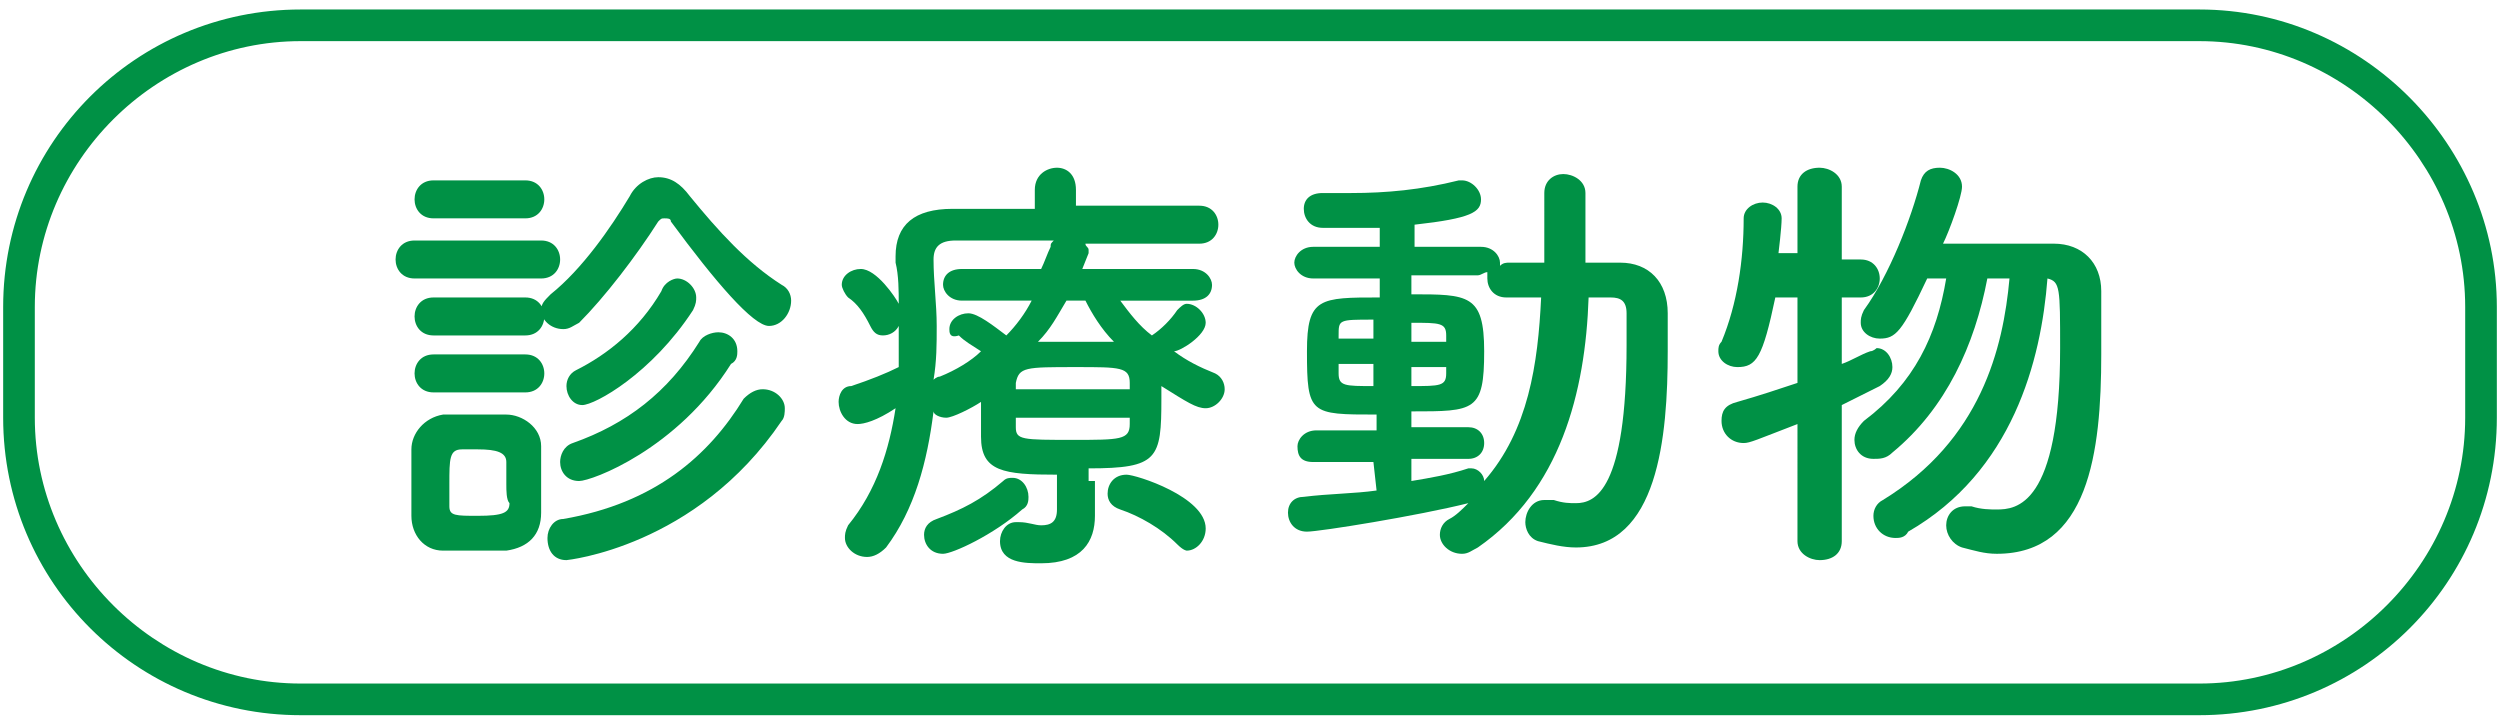
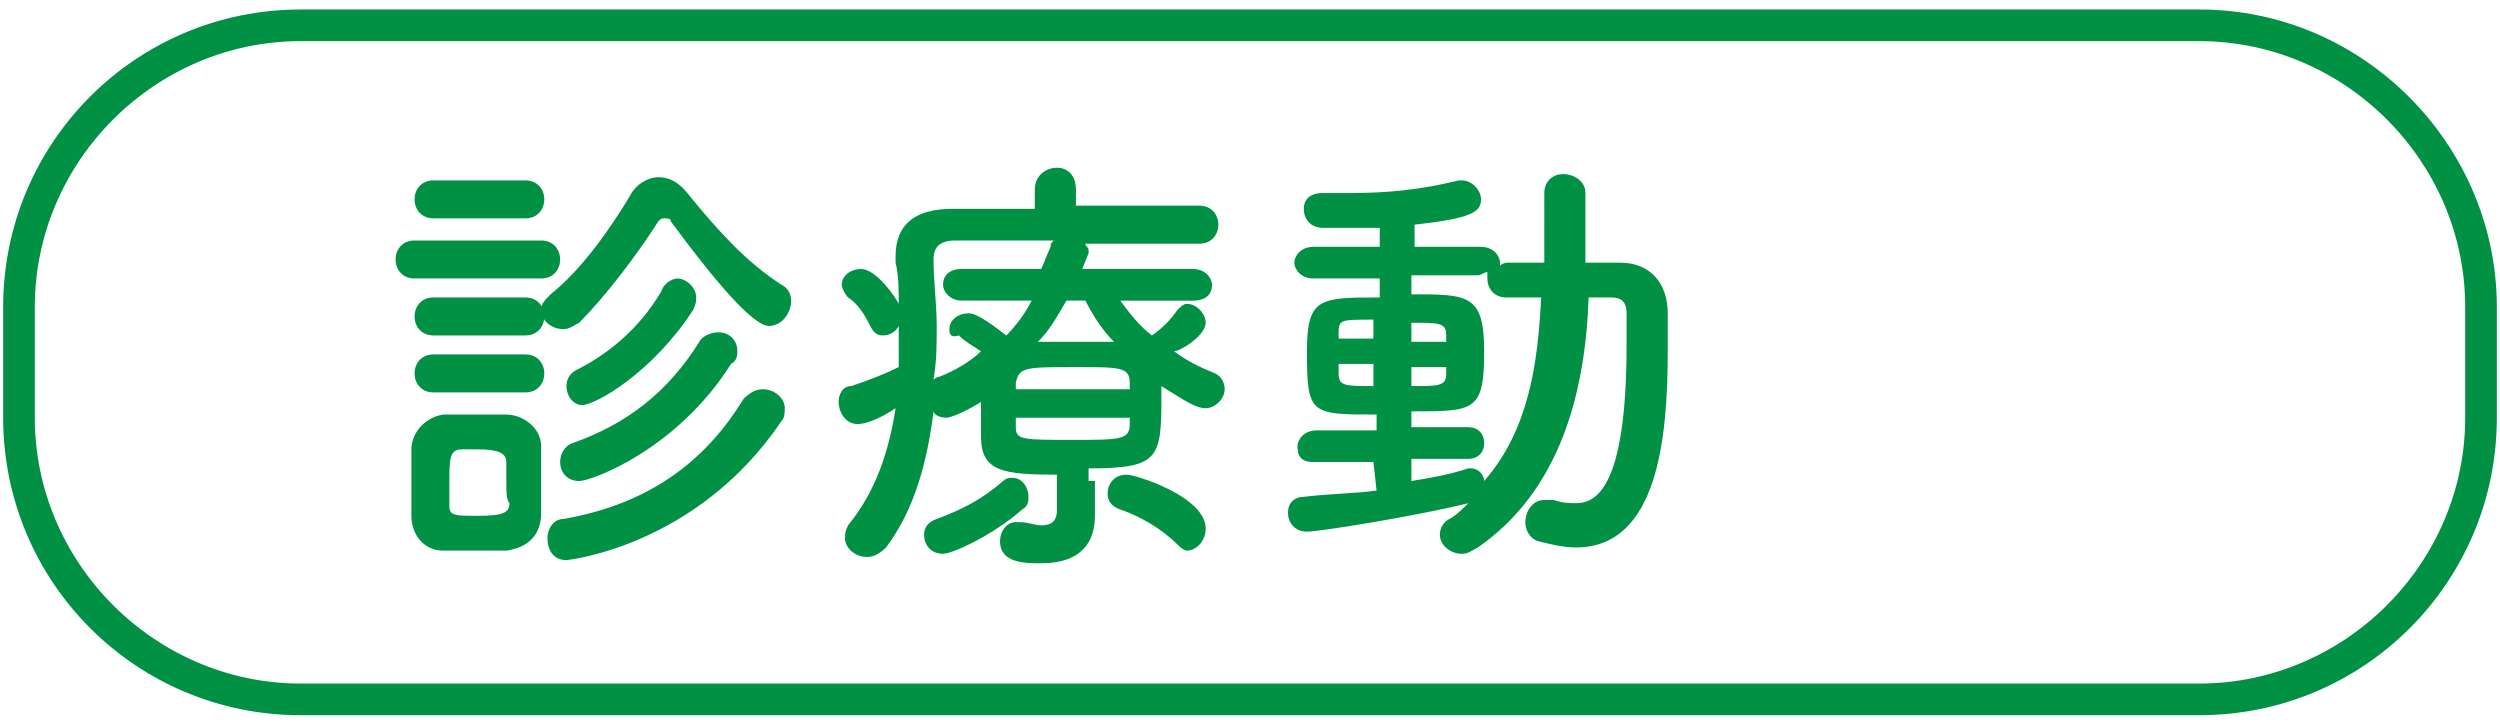
<svg xmlns="http://www.w3.org/2000/svg" version="1.1" x="0px" y="0px" viewBox="0 0 79 23" style="enable-background:new 0 0 79 23;" xml:space="preserve">
  <style type="text/css">
	.st0{fill:#009145;}
	.st1{display:none;}
	.st2{display:inline;}
</style>
  <g id="レイヤー_1">
    <g>
      <path class="st0" d="M69.5,1.3c4.6,0,8.4,3.8,8.4,8.4v3.5c0,4.6-3.8,8.4-8.4,8.4h-60c-4.6,0-8.4-3.8-8.4-8.4V9.7    c0-4.6,3.8-8.4,8.4-8.4H69.5 M69.5,0.3h-60c-5.2,0-9.4,4.2-9.4,9.4v3.5c0,5.2,4.2,9.4,9.4,9.4h60c5.2,0,9.4-4.2,9.4-9.4V9.7    C78.9,4.6,74.7,0.3,69.5,0.3L69.5,0.3z" />
    </g>
  </g>
  <g id="レイヤー_3" class="st1">
    <g class="st2">
      <path class="st0" d="M12.8,8.8c-0.4,0-0.6-0.3-0.6-0.6c0-0.3,0.2-0.6,0.6-0.6h4c0.4,0,0.6,0.3,0.6,0.6c0,0.3-0.2,0.6-0.6,0.6H12.8    z M15.7,17.4c-0.3,0-0.6,0-1,0c-0.3,0-0.7,0-1,0c-0.6,0-1-0.5-1-1.1c0-0.4,0-0.7,0-1.1c0-0.3,0-0.7,0-1c0-0.5,0.4-1,1-1.1    c0.3,0,0.6,0,0.9,0c0.4,0,0.8,0,1.1,0c0.5,0,1.1,0.4,1.1,1c0,0.3,0,0.7,0,1.1c0,0.4,0,0.7,0,1C16.9,16.9,16.4,17.3,15.7,17.4z     M13.4,6.8c-0.4,0-0.6-0.3-0.6-0.6s0.2-0.6,0.6-0.6h2.9c0.4,0,0.6,0.3,0.6,0.6s-0.2,0.6-0.6,0.6H13.4z M13.4,10.6    c-0.4,0-0.6-0.3-0.6-0.6s0.2-0.6,0.6-0.6h2.9c0.4,0,0.6,0.3,0.6,0.6s-0.2,0.6-0.6,0.6H13.4z M13.4,12.4c-0.4,0-0.6-0.3-0.6-0.6    c0-0.3,0.2-0.6,0.6-0.6h2.9c0.4,0,0.6,0.3,0.6,0.6c0,0.3-0.2,0.6-0.6,0.6H13.4z M15.7,15.2c0-0.3,0-0.5,0-0.7    c0-0.3-0.3-0.4-0.9-0.4c-0.2,0-0.4,0-0.5,0c-0.4,0-0.4,0.3-0.4,1.1c0,0.3,0,0.5,0,0.7c0,0.3,0.2,0.3,0.9,0.3c0.8,0,1-0.1,1-0.4    C15.7,15.7,15.7,15.5,15.7,15.2z M21,7c0-0.1-0.1-0.1-0.2-0.1c-0.1,0-0.1,0-0.2,0.1C20,8.1,19,9.4,18.1,10.1    c-0.2,0.1-0.3,0.2-0.5,0.2c-0.4,0-0.7-0.3-0.7-0.6c0-0.2,0.1-0.3,0.3-0.5c1-0.8,1.9-2.1,2.5-3.1c0.2-0.4,0.6-0.6,0.9-0.6    c0.4,0,0.7,0.2,1,0.6c0.9,1.1,1.8,2.1,2.9,2.8c0.2,0.1,0.3,0.3,0.3,0.5c0,0.4-0.3,0.8-0.7,0.8C23.6,10.2,22.4,8.9,21,7z     M17.7,17.7c-0.4,0-0.6-0.3-0.6-0.7c0-0.3,0.2-0.6,0.5-0.6c2.9-0.5,4.6-2,5.7-3.8c0.2-0.2,0.4-0.3,0.6-0.3c0.4,0,0.7,0.3,0.7,0.6    c0,0.1,0,0.3-0.1,0.4C21.7,17.3,17.7,17.7,17.7,17.7z M18,15.1c-0.4,0-0.6-0.3-0.6-0.6c0-0.2,0.1-0.5,0.4-0.6c1.7-0.6,3-1.6,4-3.2    c0.1-0.2,0.4-0.3,0.6-0.3c0.3,0,0.6,0.2,0.6,0.6c0,0.1,0,0.3-0.2,0.4C21.1,14.1,18.4,15.1,18,15.1z M18.1,12.7    c-0.3,0-0.5-0.3-0.5-0.6c0-0.2,0.1-0.4,0.3-0.5c1-0.5,2-1.3,2.7-2.5c0.1-0.3,0.4-0.4,0.5-0.4c0.3,0,0.6,0.3,0.6,0.6    c0,0.1,0,0.2-0.1,0.4C20.4,11.8,18.5,12.7,18.1,12.7z" />
-       <path class="st0" d="M34.3,15.1c0,0.3,0,0.7,0,1.1c0,0.8-0.4,1.5-1.7,1.5c-0.5,0-1.3,0-1.3-0.7c0-0.3,0.2-0.6,0.5-0.6    c0,0,0.1,0,0.1,0c0.3,0,0.5,0.1,0.7,0.1c0.3,0,0.5-0.1,0.5-0.5v-1.1c-1.7,0-2.4-0.1-2.4-1.2c0,0,0,0,0-1.1    c-0.3,0.2-0.9,0.5-1.1,0.5c-0.2,0-0.4-0.1-0.4-0.2c-0.2,1.6-0.6,3.1-1.5,4.3c-0.2,0.2-0.4,0.3-0.6,0.3c-0.4,0-0.7-0.3-0.7-0.6    c0-0.1,0-0.2,0.1-0.4c0.9-1.1,1.3-2.4,1.5-3.7c-0.6,0.4-1,0.5-1.2,0.5c-0.4,0-0.6-0.4-0.6-0.7c0-0.2,0.1-0.5,0.4-0.5    c0.6-0.2,1.1-0.4,1.5-0.6c0-0.3,0-0.6,0-0.9c0-0.1,0-0.2,0-0.4c-0.1,0.2-0.3,0.3-0.5,0.3c-0.2,0-0.3-0.1-0.4-0.3    c-0.2-0.4-0.4-0.7-0.7-0.9c-0.1-0.1-0.2-0.3-0.2-0.4c0-0.3,0.3-0.5,0.6-0.5c0.5,0,1.1,0.9,1.2,1.1c0-0.4,0-0.9-0.1-1.3    c0-0.1,0-0.1,0-0.2c0-1,0.6-1.5,1.8-1.5c0.7,0,1.6,0,2.6,0V6c0-0.5,0.4-0.7,0.7-0.7c0.4,0,0.7,0.2,0.7,0.7v0.5c1.4,0,2.9,0,3.9,0    c0.4,0,0.6,0.3,0.6,0.6c0,0.3-0.2,0.6-0.6,0.6h0c-1,0-2.3,0-3.6,0c0,0.1,0.1,0.1,0.1,0.2c0,0,0,0.1,0,0.1l-0.2,0.5l3.5,0    C37.8,8.4,38,8.7,38,9c0,0.3-0.2,0.5-0.6,0.5h0l-2.3,0c0.3,0.4,0.6,0.8,1,1.1c0.3-0.2,0.6-0.5,0.8-0.8c0.1-0.1,0.2-0.2,0.3-0.2    c0.3,0,0.6,0.3,0.6,0.6c0,0.4-0.8,0.9-1,0.9c0.4,0.3,0.8,0.5,1.3,0.7c0.2,0.1,0.3,0.3,0.3,0.5c0,0.3-0.3,0.6-0.6,0.6    c-0.3,0-0.6-0.2-1.4-0.7c0,0.1,0,0.3,0,0.4c0,1.9-0.1,2.2-2.3,2.2V15.1z M29.5,17.4c-0.4,0-0.6-0.3-0.6-0.6c0-0.2,0.1-0.4,0.4-0.5    c0.8-0.3,1.4-0.6,2.1-1.2c0.1-0.1,0.2-0.1,0.3-0.1c0.3,0,0.5,0.3,0.5,0.6c0,0.1,0,0.3-0.2,0.4C31.1,16.8,29.8,17.4,29.5,17.4z     M30.2,9.5L30.2,9.5c-0.4,0-0.6-0.3-0.6-0.5c0-0.3,0.2-0.5,0.6-0.5l2.5,0c0.1-0.2,0.1-0.4,0.2-0.7c0-0.1,0-0.1,0.1-0.2    c-1.2,0-2.3,0-3.1,0c-0.5,0-0.7,0.2-0.7,0.6c0,0,0,0,0,0c0,0.7,0.1,1.4,0.1,2.1c0,0.6,0,1.1-0.1,1.7c0,0,0.1-0.1,0.2-0.1    c0.5-0.2,1-0.5,1.3-0.8c-0.3-0.2-0.5-0.3-0.7-0.5c-0.2-0.1-0.3-0.2-0.3-0.4c0-0.3,0.3-0.5,0.6-0.5s0.8,0.4,1.2,0.7    c0.3-0.3,0.6-0.7,0.8-1.1L30.2,9.5z M35.4,12.1c0-0.5-0.3-0.5-1.7-0.5c-1.6,0-1.8,0-1.9,0.5v0.2h3.6V12.1z M35.4,13.2h-3.6v0.3    c0,0.4,0.2,0.4,1.8,0.4c1.5,0,1.8,0,1.8-0.5V13.2z M33.5,9.5c-0.3,0.5-0.5,0.9-0.9,1.3c0.3,0,0.6,0,1,0c0.5,0,0.9,0,1.4,0    c-0.4-0.4-0.7-0.9-0.9-1.3H33.5z M37,17.2c-0.5-0.5-1.2-0.9-1.8-1.1c-0.3-0.1-0.4-0.3-0.4-0.5c0-0.3,0.2-0.6,0.6-0.6    c0.3,0,2.5,0.7,2.5,1.7c0,0.4-0.3,0.7-0.6,0.7C37.3,17.4,37.1,17.3,37,17.2z" />
      <path class="st0" d="M42.8,15.4c-0.3,0-0.5,0-0.8,0c-0.7-0.1-1.1-0.6-1.1-1.3c0-1,0-2.5,0-3.8c0-1,0-1.9,0-2.6    c0-1.3,1.2-1.3,1.9-1.3c0.3,0,0.6,0,0.9,0c0.7,0,1.2,0.5,1.3,1.2c0,0.8,0,1.9,0,2.9c0,1.3,0,2.6,0,3.5    C44.8,15.4,43.6,15.4,42.8,15.4z M43.6,10.3c0-0.9,0-1.7,0-2.3c0-0.4-0.4-0.4-0.8-0.4C42.3,7.5,42,7.6,42,8c0,0.5,0,1.4,0,2.3    H43.6z M42,11.4c0,1,0,1.9,0,2.5c0,0.3,0.2,0.4,0.8,0.4c0.6,0,0.8-0.1,0.8-0.4c0-0.6,0-1.6,0-2.5H42z M45.6,10.6    c-0.4,0-0.6-0.3-0.6-0.5c0-0.3,0.2-0.6,0.6-0.6l2.4,0V8.3h-1.8c-0.4,0-0.6-0.3-0.6-0.5c0-0.3,0.2-0.6,0.6-0.6h1.8V5.9    c0-0.4,0.3-0.6,0.7-0.6c0.3,0,0.7,0.2,0.7,0.6v1.3h2c0.4,0,0.6,0.3,0.6,0.6c0,0.3-0.2,0.6-0.6,0.6h-2v1.2l2.8,0    c0.4,0,0.6,0.3,0.6,0.6c0,0.3-0.2,0.6-0.6,0.6H45.6z M50.8,13l0,0.9l0,2c0,0,0,0,0,0c0,0.8-0.6,1.8-2.2,1.8    c-1.1,0-1.5-0.3-1.5-0.8c0-0.3,0.2-0.7,0.6-0.7c0,0,0.1,0,0.1,0c0.3,0.1,0.5,0.1,0.8,0.1c0.5,0,0.9-0.2,0.9-0.8l0-2.6l-3.9,0    c-0.4,0-0.6-0.3-0.6-0.5c0-0.3,0.2-0.6,0.6-0.6l3.9,0v-0.5c0-0.4,0.3-0.6,0.6-0.6s0.6,0.2,0.6,0.6l0,0.5l1.4,0    c0.4,0,0.6,0.3,0.6,0.6c0,0.3-0.2,0.6-0.6,0.6L50.8,13z M47.5,15.4c-0.4-0.5-0.9-0.8-1.1-1c-0.2-0.1-0.3-0.3-0.3-0.4    c0-0.3,0.3-0.6,0.6-0.6c0.4,0,1.9,0.8,1.9,1.5c0,0.4-0.3,0.7-0.7,0.7C47.8,15.7,47.7,15.6,47.5,15.4z" />
      <path class="st0" d="M55.5,17.7c-0.3,0-0.7-0.2-0.7-0.6c0,0,0,0,0,0c0.1-2.6,0.1-7,0.1-10c0-1.4,1-1.4,2.4-1.4c0.5,0,1.1,0,1.4,0    c0.7,0,1.2,0.5,1.3,1.1c0,0.5,0,1,0,1.5c0,1.8,0,2.1-2.8,2.1c-0.4,0-0.7,0-1,0c0,0.4,0,0.8,0,1.3c0,1.5,0,3.5-0.1,5.4    C56.2,17.5,55.8,17.7,55.5,17.7z M58.8,7.6c0-0.2,0-0.3,0-0.4c0-0.4-0.1-0.4-1.2-0.4c-1.1,0-1.2,0-1.3,0.5c0,0.1,0,0.2,0,0.3H58.8    z M56.2,8.5v0.9c0.2,0,0.6,0,1,0c1.4,0,1.5-0.1,1.5-0.4c0-0.1,0-0.3,0-0.4H56.2z M61.7,16.1c-0.4,0-0.8,0-1.2,0    c-0.4,0-0.8,0-1.2,0c-0.8-0.1-1.4-0.6-1.4-1.3c0-0.2,0-0.4,0-0.7c0-0.6,0-1.4,0.1-1.9c0-0.6,0.4-1.2,1.3-1.2c0.4,0,0.8,0,1.1,0    c0.5,0,0.9,0,1.3,0c0.7,0,1.2,0.6,1.3,1.1c0,0.5,0.1,1.1,0.1,1.7c0,0.4,0,0.7,0,1C63,15.5,62.4,16,61.7,16.1z M58.9,13.9    c0,1.1,0,1.1,1.5,1.1c1,0,1.4,0,1.5-0.6c0-0.2,0-0.4,0-0.5H58.9z M61.9,13c0-0.2,0-0.3,0-0.4c0-0.5-0.3-0.6-1.2-0.6    c-0.4,0-0.7,0-1.1,0c-0.4,0-0.5,0.3-0.5,0.6c0,0.1,0,0.3,0,0.4H61.9z M63.8,10.4c-1.7,0-2.8,0-2.9-1.2c0-0.3,0-0.6,0-0.9    c0-0.5,0-1,0-1.5c0-0.6,0.5-1.1,1.2-1.1c0.3,0,0.9,0,1.4,0c0.4,0,0.8,0,1,0c1,0.1,1.5,0.6,1.5,1.2c0,0.3,0,0.7,0,1.1    c0,2.1,0,4.3,0,6.1c0,0.7,0,1.2,0,1.7c0,1-0.5,1.9-2.1,1.9c-1,0-1.5-0.1-1.5-0.7c0-0.3,0.2-0.6,0.5-0.6c0,0,0.1,0,0.1,0    c0.3,0,0.5,0.1,0.7,0.1c0.5,0,0.8-0.2,0.8-0.9c0-0.6,0-1.2,0-1.8c0-0.9,0-1.9,0-2.8c0-0.2,0-0.4,0-0.6    C64.6,10.4,64.2,10.4,63.8,10.4z M64.8,7.6c0-0.9,0-0.9-1.3-0.9c-1.1,0-1.3,0-1.3,0.4c0,0.1,0,0.3,0,0.4H64.8z M64.8,8.5h-2.7    c0,0.2,0,0.3,0,0.4c0,0.4,0.1,0.4,1.5,0.4c0.5,0,0.9,0,1.1,0V8.5z" />
    </g>
  </g>
  <g id="レイヤー_2">
    <g>
      <path class="st0" d="M13.1,8.8c-0.4,0-0.6-0.3-0.6-0.6c0-0.3,0.2-0.6,0.6-0.6h4c0.4,0,0.6,0.3,0.6,0.6c0,0.3-0.2,0.6-0.6,0.6H13.1    z M16,17.4c-0.3,0-0.6,0-1,0c-0.3,0-0.7,0-1,0c-0.6,0-1-0.5-1-1.1c0-0.4,0-0.7,0-1.1c0-0.3,0-0.7,0-1c0-0.5,0.4-1,1-1.1    c0.3,0,0.6,0,0.9,0c0.4,0,0.8,0,1.1,0c0.5,0,1.1,0.4,1.1,1c0,0.3,0,0.7,0,1.1c0,0.4,0,0.7,0,1C17.1,16.9,16.7,17.3,16,17.4z     M13.7,6.9c-0.4,0-0.6-0.3-0.6-0.6s0.2-0.6,0.6-0.6h2.9c0.4,0,0.6,0.3,0.6,0.6s-0.2,0.6-0.6,0.6H13.7z M13.7,10.6    c-0.4,0-0.6-0.3-0.6-0.6s0.2-0.6,0.6-0.6h2.9c0.4,0,0.6,0.3,0.6,0.6s-0.2,0.6-0.6,0.6H13.7z M13.7,12.4c-0.4,0-0.6-0.3-0.6-0.6    c0-0.3,0.2-0.6,0.6-0.6h2.9c0.4,0,0.6,0.3,0.6,0.6c0,0.3-0.2,0.6-0.6,0.6H13.7z M16,15.3c0-0.3,0-0.5,0-0.7c0-0.3-0.3-0.4-0.9-0.4    c-0.2,0-0.4,0-0.5,0c-0.4,0-0.4,0.3-0.4,1.1c0,0.3,0,0.5,0,0.7c0,0.3,0.2,0.3,0.9,0.3c0.8,0,1-0.1,1-0.4C16,15.8,16,15.5,16,15.3z     M21.2,7c0-0.1-0.1-0.1-0.2-0.1c-0.1,0-0.1,0-0.2,0.1c-0.7,1.1-1.7,2.4-2.5,3.2c-0.2,0.1-0.3,0.2-0.5,0.2c-0.4,0-0.7-0.3-0.7-0.6    c0-0.2,0.1-0.3,0.3-0.5c1-0.8,1.9-2.1,2.5-3.1c0.2-0.4,0.6-0.6,0.9-0.6c0.4,0,0.7,0.2,1,0.6c0.9,1.1,1.8,2.1,2.9,2.8    c0.2,0.1,0.3,0.3,0.3,0.5c0,0.4-0.3,0.8-0.7,0.8C23.8,10.3,22.6,8.9,21.2,7z M17.9,17.7c-0.4,0-0.6-0.3-0.6-0.7    c0-0.3,0.2-0.6,0.5-0.6c2.9-0.5,4.6-2,5.7-3.8c0.2-0.2,0.4-0.3,0.6-0.3c0.4,0,0.7,0.3,0.7,0.6c0,0.1,0,0.3-0.1,0.4    C22,17.3,17.9,17.7,17.9,17.7z M18.3,15.2c-0.4,0-0.6-0.3-0.6-0.6c0-0.2,0.1-0.5,0.4-0.6c1.7-0.6,3-1.6,4-3.2    c0.1-0.2,0.4-0.3,0.6-0.3c0.3,0,0.6,0.2,0.6,0.6c0,0.1,0,0.3-0.2,0.4C21.4,14.2,18.7,15.2,18.3,15.2z M18.4,12.8    c-0.3,0-0.5-0.3-0.5-0.6c0-0.2,0.1-0.4,0.3-0.5c1-0.5,2-1.3,2.7-2.5c0.1-0.3,0.4-0.4,0.5-0.4c0.3,0,0.6,0.3,0.6,0.6    c0,0.1,0,0.2-0.1,0.4C20.6,11.8,18.8,12.8,18.4,12.8z" />
      <path class="st0" d="M34.6,15.2c0,0.3,0,0.7,0,1.1c0,0.8-0.4,1.5-1.7,1.5c-0.5,0-1.3,0-1.3-0.7c0-0.3,0.2-0.6,0.5-0.6    c0,0,0.1,0,0.1,0c0.3,0,0.5,0.1,0.7,0.1c0.3,0,0.5-0.1,0.5-0.5v-1.1c-1.7,0-2.4-0.1-2.4-1.2c0,0,0,0,0-1.1    c-0.3,0.2-0.9,0.5-1.1,0.5c-0.2,0-0.4-0.1-0.4-0.2c-0.2,1.6-0.6,3.1-1.5,4.3c-0.2,0.2-0.4,0.3-0.6,0.3c-0.4,0-0.7-0.3-0.7-0.6    c0-0.1,0-0.2,0.1-0.4c0.9-1.1,1.3-2.4,1.5-3.7c-0.6,0.4-1,0.5-1.2,0.5c-0.4,0-0.6-0.4-0.6-0.7c0-0.2,0.1-0.5,0.4-0.5    c0.6-0.2,1.1-0.4,1.5-0.6c0-0.3,0-0.6,0-0.9c0-0.1,0-0.2,0-0.4c-0.1,0.2-0.3,0.3-0.5,0.3c-0.2,0-0.3-0.1-0.4-0.3    c-0.2-0.4-0.4-0.7-0.7-0.9c-0.1-0.1-0.2-0.3-0.2-0.4c0-0.3,0.3-0.5,0.6-0.5c0.5,0,1.1,0.9,1.2,1.1c0-0.4,0-0.9-0.1-1.3    c0-0.1,0-0.1,0-0.2c0-1,0.6-1.5,1.8-1.5c0.7,0,1.6,0,2.6,0V6c0-0.5,0.4-0.7,0.7-0.7C33.7,5.3,34,5.5,34,6v0.5c1.4,0,2.9,0,3.9,0    c0.4,0,0.6,0.3,0.6,0.6c0,0.3-0.2,0.6-0.6,0.6h0c-1,0-2.3,0-3.6,0c0,0.1,0.1,0.1,0.1,0.2c0,0,0,0.1,0,0.1l-0.2,0.5l3.5,0    c0.4,0,0.6,0.3,0.6,0.5c0,0.3-0.2,0.5-0.6,0.5h0l-2.3,0c0.3,0.4,0.6,0.8,1,1.1c0.3-0.2,0.6-0.5,0.8-0.8c0.1-0.1,0.2-0.2,0.3-0.2    c0.3,0,0.6,0.3,0.6,0.6c0,0.4-0.8,0.9-1,0.9c0.4,0.3,0.8,0.5,1.3,0.7c0.2,0.1,0.3,0.3,0.3,0.5c0,0.3-0.3,0.6-0.6,0.6    c-0.3,0-0.6-0.2-1.4-0.7c0,0.1,0,0.3,0,0.4c0,1.9-0.1,2.2-2.3,2.2V15.2z M29.8,17.5c-0.4,0-0.6-0.3-0.6-0.6c0-0.2,0.1-0.4,0.4-0.5    c0.8-0.3,1.4-0.6,2.1-1.2c0.1-0.1,0.2-0.1,0.3-0.1c0.3,0,0.5,0.3,0.5,0.6c0,0.1,0,0.3-0.2,0.4C31.4,16.9,30.1,17.5,29.8,17.5z     M30.4,9.5L30.4,9.5c-0.4,0-0.6-0.3-0.6-0.5c0-0.3,0.2-0.5,0.6-0.5l2.5,0C33,8.3,33.1,8,33.2,7.8c0-0.1,0-0.1,0.1-0.2    c-1.2,0-2.3,0-3.1,0c-0.5,0-0.7,0.2-0.7,0.6c0,0,0,0,0,0c0,0.7,0.1,1.4,0.1,2.1c0,0.6,0,1.1-0.1,1.7c0,0,0.1-0.1,0.2-0.1    c0.5-0.2,1-0.5,1.3-0.8c-0.3-0.2-0.5-0.3-0.7-0.5C30,10.7,30,10.5,30,10.4c0-0.3,0.3-0.5,0.6-0.5s0.8,0.4,1.2,0.7    c0.3-0.3,0.6-0.7,0.8-1.1L30.4,9.5z M35.7,12.1c0-0.5-0.3-0.5-1.7-0.5c-1.6,0-1.8,0-1.9,0.5v0.2h3.6V12.1z M35.7,13.2h-3.6v0.3    c0,0.4,0.2,0.4,1.8,0.4c1.5,0,1.8,0,1.8-0.5V13.2z M33.7,9.5c-0.3,0.5-0.5,0.9-0.9,1.3c0.3,0,0.6,0,1,0c0.5,0,0.9,0,1.4,0    c-0.4-0.4-0.7-0.9-0.9-1.3H33.7z M37.2,17.2c-0.5-0.5-1.2-0.9-1.8-1.1c-0.3-0.1-0.4-0.3-0.4-0.5c0-0.3,0.2-0.6,0.6-0.6    c0.3,0,2.5,0.7,2.5,1.7c0,0.4-0.3,0.7-0.6,0.7C37.5,17.4,37.4,17.4,37.2,17.2z" />
      <path class="st0" d="M43.4,14.6l-1.9,0h0c-0.4,0-0.5-0.2-0.5-0.5c0-0.2,0.2-0.5,0.6-0.5l1.9,0v-0.5c-2.1,0-2.2,0-2.2-2    c0-1.7,0.4-1.7,2.3-1.7l0-0.6h-2.1c-0.4,0-0.6-0.3-0.6-0.5s0.2-0.5,0.6-0.5l2.1,0V7.2c-0.8,0-1.5,0-1.8,0c-0.4,0-0.6-0.3-0.6-0.6    c0-0.3,0.2-0.5,0.6-0.5c0,0,0,0,0,0c0.3,0,0.6,0,0.9,0c1.1,0,2.2-0.1,3.4-0.4c0,0,0.1,0,0.1,0c0.3,0,0.6,0.3,0.6,0.6    c0,0.4-0.3,0.6-2.1,0.8l0,0.7l2.1,0c0.4,0,0.6,0.3,0.6,0.5c0,0,0,0.1,0,0.1c0.1-0.1,0.2-0.1,0.3-0.1c0.4,0,0.8,0,1.1,0V6.1    c0-0.4,0.3-0.6,0.6-0.6c0.3,0,0.7,0.2,0.7,0.6l0,2.2c0.4,0,0.7,0,1.1,0c0.9,0,1.5,0.6,1.5,1.6c0,0.4,0,0.8,0,1.2    c0,2.7-0.3,6.2-2.9,6.2c-0.4,0-0.8-0.1-1.2-0.2c-0.3-0.1-0.4-0.4-0.4-0.6c0-0.3,0.2-0.7,0.6-0.7c0.1,0,0.2,0,0.3,0    c0.3,0.1,0.5,0.1,0.7,0.1c0.6,0,1.6-0.4,1.6-5c0-0.3,0-0.7,0-1c0-0.4-0.2-0.5-0.5-0.5c-0.2,0-0.5,0-0.7,0c-0.1,3-0.9,6.1-3.5,7.9    c-0.2,0.1-0.3,0.2-0.5,0.2c-0.4,0-0.7-0.3-0.7-0.6c0-0.2,0.1-0.4,0.3-0.5c0.2-0.1,0.4-0.3,0.6-0.5c-1.6,0.4-4.7,0.9-5.1,0.9    c-0.4,0-0.6-0.3-0.6-0.6c0-0.3,0.2-0.5,0.5-0.5c0.8-0.1,1.6-0.1,2.3-0.2L43.4,14.6z M43.4,11.5h-1.1c0,0.1,0,0.2,0,0.3    c0,0.4,0.2,0.4,1.1,0.4V11.5z M43.4,10.1c-1.1,0-1.1,0-1.1,0.5v0.1h1.1V10.1z M44.6,14.5v0.7c0.6-0.1,1.2-0.2,1.8-0.4    c0,0,0.1,0,0.1,0c0.2,0,0.4,0.2,0.4,0.4c1.4-1.6,1.7-3.7,1.8-5.8c-0.4,0-0.8,0-1.1,0c-0.4,0-0.6-0.3-0.6-0.6c0-0.1,0-0.1,0-0.2    c-0.1,0-0.2,0.1-0.3,0.1h-2.1v0.6c1.8,0,2.3,0,2.3,1.8c0,1.9-0.3,1.9-2.3,1.9v0.5l1.8,0h0c0.3,0,0.5,0.2,0.5,0.5s-0.2,0.5-0.5,0.5    L44.6,14.5z M45.7,10.6c0-0.4-0.2-0.4-1.1-0.4v0.6h1.1V10.6z M44.6,11.5v0.7c0.9,0,1.1,0,1.1-0.4c0-0.1,0-0.2,0-0.2H44.6z" />
-       <path class="st0" d="M56.8,13.4c-1.3,0.5-1.5,0.6-1.7,0.6c-0.4,0-0.7-0.3-0.7-0.7c0-0.3,0.1-0.5,0.5-0.6c0.7-0.2,1.3-0.4,1.9-0.6    V9.4l-0.7,0c-0.4,1.9-0.6,2.2-1.2,2.2c-0.3,0-0.6-0.2-0.6-0.5c0-0.1,0-0.2,0.1-0.3c0.5-1.2,0.7-2.6,0.7-3.9c0-0.3,0.3-0.5,0.6-0.5    c0.3,0,0.6,0.2,0.6,0.5c0,0.3-0.1,1.1-0.1,1.1h0.6V5.9c0-0.4,0.3-0.6,0.7-0.6c0.3,0,0.7,0.2,0.7,0.6l0,2.3h0.6    c0.4,0,0.6,0.3,0.6,0.6c0,0.3-0.2,0.6-0.6,0.6h0h-0.6l0,2.1c0.3-0.1,0.6-0.3,0.9-0.4c0.1,0,0.2-0.1,0.2-0.1c0.3,0,0.5,0.3,0.5,0.6    c0,0.2-0.1,0.4-0.4,0.6c-0.4,0.2-0.8,0.4-1.2,0.6l0,4.3c0,0.4-0.3,0.6-0.7,0.6c-0.3,0-0.7-0.2-0.7-0.6L56.8,13.4z M62.8,8.8    c-0.4,2.1-1.3,4.1-3,5.5c-0.2,0.2-0.4,0.2-0.6,0.2c-0.4,0-0.6-0.3-0.6-0.6c0-0.2,0.1-0.4,0.3-0.6c1.6-1.2,2.3-2.7,2.6-4.5l-0.6,0    c-0.8,1.7-1,1.9-1.5,1.9c-0.3,0-0.6-0.2-0.6-0.5c0-0.1,0-0.2,0.1-0.4c0.8-1.1,1.5-2.9,1.8-4.1c0.1-0.3,0.3-0.4,0.6-0.4    c0.3,0,0.7,0.2,0.7,0.6c0,0.3-0.4,1.4-0.6,1.8c0.7,0,1.6,0,2.5,0c0.4,0,0.7,0,1,0c0.9,0,1.5,0.6,1.5,1.5c0,0.6,0,1.3,0,2    c0,3.1-0.4,6.3-3.3,6.3c-0.4,0-0.7-0.1-1.1-0.2c-0.3-0.1-0.5-0.4-0.5-0.7c0-0.3,0.2-0.6,0.6-0.6c0.1,0,0.1,0,0.2,0    c0.3,0.1,0.6,0.1,0.8,0.1c0.6,0,2-0.1,2-5.1c0-1.9,0-2.1-0.4-2.2c-0.2,2.6-1.1,6.1-4.4,8C60.2,17,60,17,59.9,17    c-0.4,0-0.7-0.3-0.7-0.7c0-0.2,0.1-0.4,0.3-0.5c3.1-1.9,3.8-4.8,4-7H62.8z" />
    </g>
  </g>
</svg>